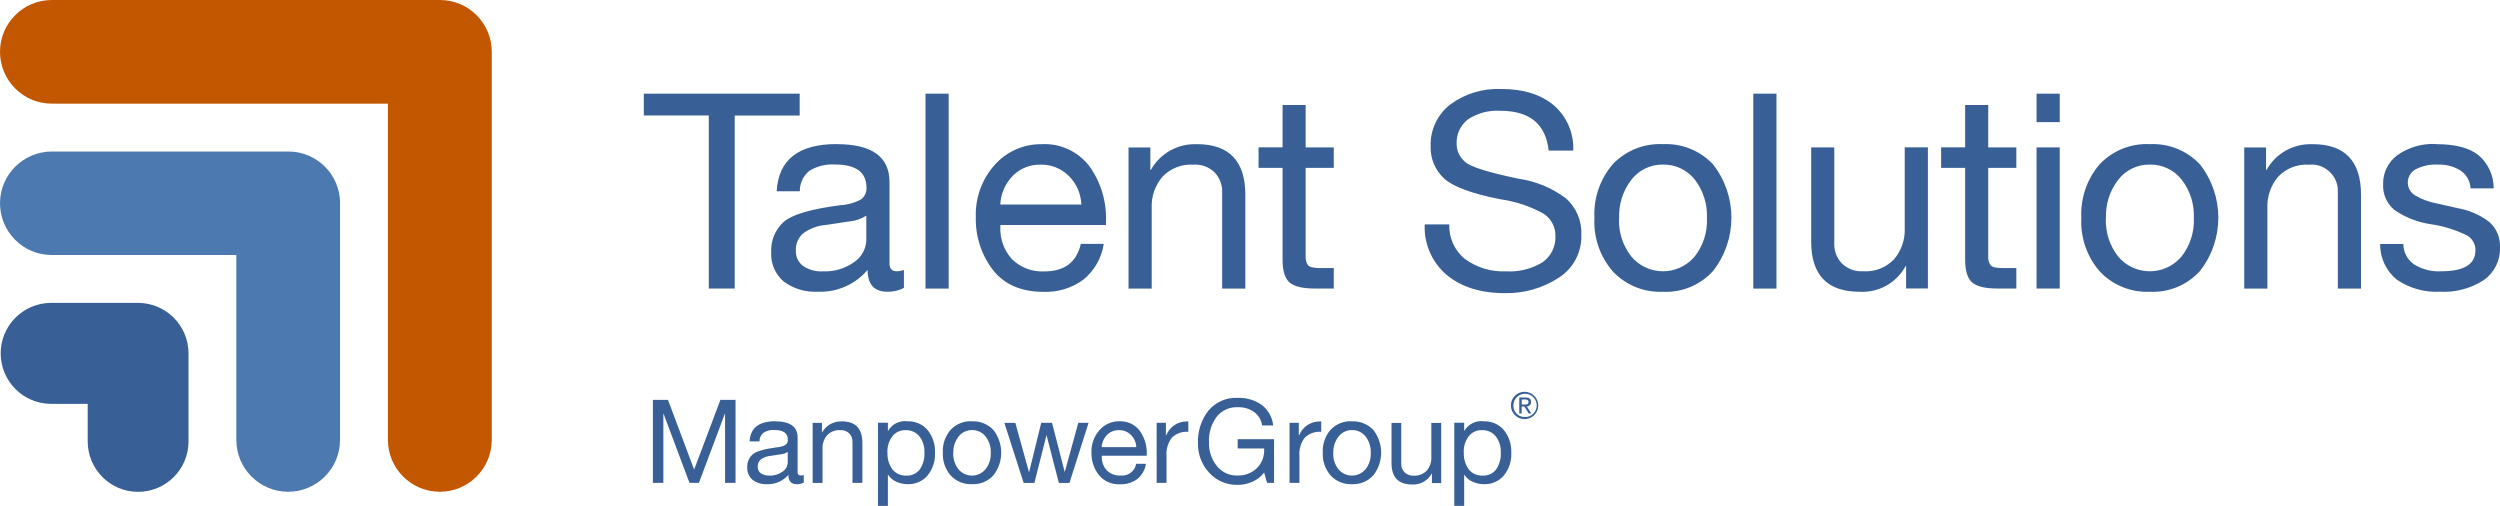
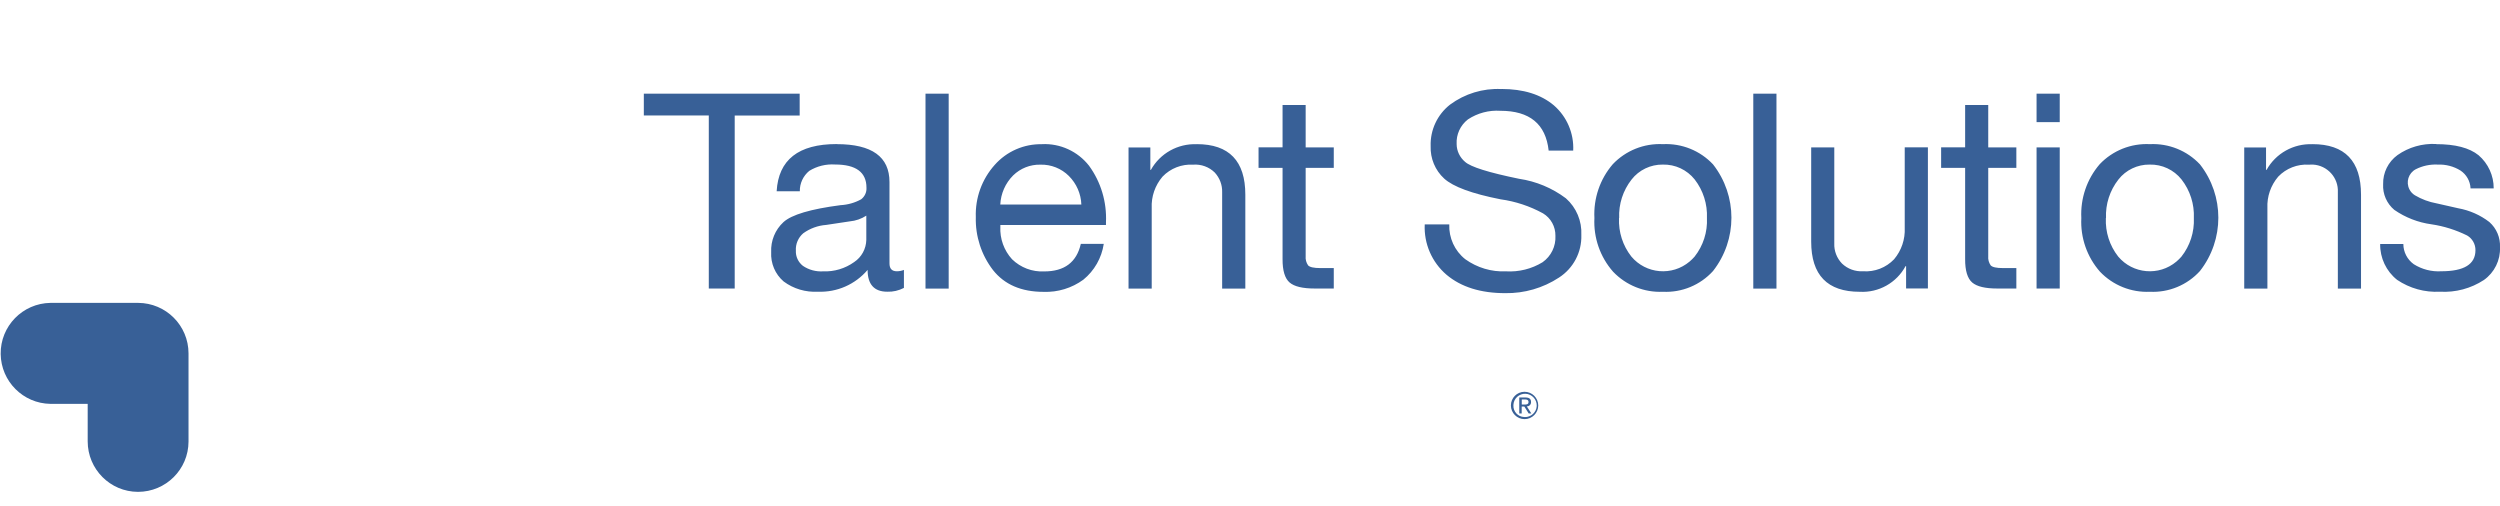
<svg xmlns="http://www.w3.org/2000/svg" id="Capa_2" data-name="Capa 2" viewBox="0 0 329.01 66.58">
  <defs>
    <style>
      .cls-1 {
        fill-rule: evenodd;
      }

      .cls-1, .cls-2 {
        fill: #386097;
      }

      .cls-3 {
        fill: #c25700;
      }

      .cls-4 {
        fill: #4c79af;
      }
    </style>
  </defs>
  <g id="Capa_1-2" data-name="Capa 1">
    <g>
-       <path class="cls-3" d="M64.72,6.85v-.02C64.72,3.06,61.67,0,57.9,0c0,0,0,0,0,0H6.83C3.06,0,0,3.05,0,6.81c0,3.77,3.05,6.83,6.81,6.83h44.24v44.24c0,3.77,3.05,6.83,6.83,6.84,3.77,0,6.83-3.05,6.84-6.83V6.84s0,0,0,0Z" />
-       <path class="cls-4" d="M44.76,26.76c0-3.77-3.05-6.82-6.82-6.82H6.83C3.07,19.94.01,22.98,0,26.74c0,3.76,3.04,6.82,6.8,6.82h24.3v24.32c0,3.77,3.04,6.83,6.81,6.84,3.77,0,6.83-3.04,6.84-6.81v-31.16Z" />
      <path class="cls-2" d="M24.81,46.51c0-3.67-2.97-6.64-6.64-6.65H6.65c-3.67.05-6.61,3.06-6.56,6.73.05,3.6,2.95,6.51,6.55,6.56h4.9s0,4.93,0,4.93c0,3.66,2.95,6.64,6.62,6.65,3.66,0,6.64-2.95,6.65-6.62v-11.59h0ZM105.24,12.33v2.87h-8.55v22.77h-3.41V15.2h-8.55v-2.87h20.51ZM110.13,18.97c4.62,0,6.93,1.66,6.93,4.99v10.7c0,.7.32,1.04.97,1.04.32,0,.64-.06.93-.18v2.37c-.68.35-1.43.53-2.19.5-1.72,0-2.59-.96-2.59-2.87-1.62,1.91-4.03,2.97-6.54,2.87-1.61.09-3.21-.38-4.51-1.35-1.12-.96-1.72-2.39-1.64-3.86-.07-1.49.52-2.94,1.62-3.95,1.08-.98,3.58-1.72,7.51-2.23.95-.05,1.88-.31,2.71-.77.47-.36.74-.93.7-1.53,0-2.03-1.38-3.05-4.13-3.05-1.19-.08-2.38.21-3.4.84-.8.66-1.26,1.64-1.24,2.68h-3.05c.24-4.14,2.87-6.21,7.9-6.21ZM104.74,32.98c-.04.78.31,1.53.93,2.01.78.53,1.72.78,2.66.72,1.46.06,2.89-.37,4.08-1.22.98-.65,1.57-1.74,1.6-2.91v-3.2c-.65.42-1.39.68-2.16.75l-3.12.47c-1.09.08-2.13.46-3.02,1.1-.66.57-1.02,1.41-.97,2.28ZM124.85,12.33v25.65h-3.05V12.33h3.05ZM137.14,18.97c2.4-.11,4.7.95,6.18,2.84,1.57,2.15,2.35,4.78,2.23,7.44v.36h-13.9v.22c-.08,1.58.48,3.13,1.54,4.29,1.13,1.1,2.66,1.68,4.24,1.6,2.66,0,4.26-1.21,4.81-3.63h3.02c-.28,1.86-1.24,3.54-2.69,4.72-1.52,1.11-3.37,1.67-5.24,1.6-2.92,0-5.14-.96-6.65-2.87-1.53-1.99-2.33-4.45-2.26-6.97-.09-2.52.8-4.98,2.48-6.86,1.58-1.79,3.87-2.79,6.25-2.73h0ZM142.31,26.91c-.05-1.41-.64-2.75-1.64-3.75-.99-.99-2.35-1.53-3.75-1.49-1.34-.03-2.63.48-3.59,1.42-1.02,1.02-1.62,2.39-1.69,3.83h10.67ZM157.5,18.97c4.26,0,6.39,2.22,6.39,6.65v12.36h-3.05v-12.68c.03-.96-.32-1.88-.97-2.59-.75-.74-1.79-1.12-2.84-1.04-1.51-.09-2.99.48-4.04,1.58-.98,1.15-1.49,2.62-1.42,4.13v10.6h-3.05v-18.57h2.87v2.95h.07c1.21-2.18,3.55-3.48,6.03-3.38h0ZM171.83,13.83v5.57h3.7v2.69h-3.7v11.64c-.04.42.08.84.32,1.19.22.24.75.36,1.62.36h1.76v2.69h-2.51c-1.58,0-2.68-.26-3.3-.79-.62-.53-.94-1.56-.93-3.09v-12h-3.16v-2.7h3.16v-5.57h3.05ZM197.59,11.71c2.9,0,5.2.72,6.9,2.15,1.72,1.49,2.66,3.69,2.55,5.96h-3.23c-.38-3.5-2.5-5.24-6.36-5.24-1.5-.1-3,.3-4.26,1.13-1,.77-1.56,1.99-1.49,3.25,0,.9.42,1.76,1.11,2.34.74.67,3.11,1.41,7.11,2.23,2.24.33,4.35,1.21,6.16,2.57,1.38,1.22,2.12,3,2.03,4.83.07,2.26-1.05,4.38-2.94,5.6-2.1,1.38-4.57,2.09-7.08,2.05-3.23,0-5.81-.81-7.72-2.42-1.93-1.65-2.99-4.09-2.87-6.63h3.23c-.07,1.77.71,3.48,2.1,4.58,1.56,1.12,3.45,1.69,5.37,1.6,1.69.1,3.37-.32,4.81-1.2,1.12-.79,1.76-2.1,1.69-3.47.02-1.21-.6-2.34-1.63-2.96-1.73-.95-3.63-1.58-5.59-1.85-3.76-.74-6.23-1.65-7.42-2.73-1.19-1.09-1.84-2.66-1.78-4.27-.07-2.12.88-4.15,2.55-5.46,1.95-1.44,4.33-2.17,6.75-2.05h0ZM218.85,18.97c2.48-.12,4.89.85,6.59,2.66,3.23,4.12,3.23,9.92,0,14.04-1.68,1.85-4.1,2.85-6.59,2.73-2.46.11-4.85-.85-6.56-2.64-1.71-1.94-2.59-4.48-2.46-7.06-.13-2.59.73-5.13,2.42-7.09,1.71-1.8,4.11-2.76,6.59-2.64ZM213.07,28.7c-.08,1.83.49,3.62,1.62,5.06,1.93,2.3,5.37,2.6,7.67.66.23-.2.45-.41.65-.64,1.14-1.44,1.72-3.25,1.63-5.08.08-1.83-.49-3.63-1.61-5.08-1.02-1.28-2.57-2-4.2-1.96-1.6-.02-3.13.71-4.11,1.97-1.13,1.44-1.71,3.24-1.63,5.06h0ZM233.79,12.33v25.65h-3.05V12.33h3.05ZM241.4,19.4v12.64c-.04.98.33,1.93,1.01,2.64.74.71,1.74,1.08,2.77,1.02,1.53.11,3.03-.47,4.09-1.58.97-1.15,1.47-2.63,1.4-4.13v-10.6h3.05v18.57h-2.87v-2.94h-.07c-1.18,2.2-3.54,3.52-6.03,3.38-4.26,0-6.39-2.2-6.39-6.61v-12.39h3.05,0ZM261.66,13.83v5.57h3.7v2.69h-3.7v11.64c-.04.42.08.84.32,1.19.22.24.75.36,1.62.36h1.76v2.69h-2.51c-1.58,0-2.68-.26-3.3-.79-.62-.53-.94-1.56-.93-3.09v-12h-3.16v-2.7h3.16v-5.57h3.05ZM271.07,12.33v3.74h-3.05v-3.74h3.05ZM271.07,19.4v18.57h-3.05v-18.57h3.05ZM282.93,18.97c2.48-.12,4.89.85,6.59,2.66,3.23,4.12,3.23,9.92,0,14.04-1.68,1.85-4.1,2.85-6.59,2.73-2.46.11-4.85-.85-6.56-2.64-1.71-1.94-2.59-4.48-2.46-7.06-.13-2.59.73-5.13,2.42-7.09,1.71-1.8,4.11-2.76,6.59-2.64h0ZM277.14,28.7c-.08,1.83.49,3.62,1.62,5.06,1.93,2.3,5.37,2.6,7.67.66.23-.2.45-.41.65-.64,1.14-1.44,1.72-3.25,1.64-5.08.08-1.83-.49-3.63-1.62-5.08-1.02-1.28-2.57-2-4.2-1.96-1.6-.02-3.13.71-4.11,1.97-1.13,1.44-1.71,3.24-1.63,5.06h0ZM304.33,18.97c4.26,0,6.39,2.22,6.39,6.65v12.36h-3.05v-12.68c.1-1.91-1.38-3.54-3.29-3.64-.17,0-.35,0-.52.01-1.51-.09-2.99.48-4.04,1.58-.98,1.15-1.49,2.62-1.42,4.13v10.6h-3.05v-18.57h2.87v2.95h.07c1.21-2.18,3.55-3.48,6.04-3.38h0ZM320.6,18.97c2.51,0,4.38.48,5.59,1.46,1.27,1.09,2,2.69,1.99,4.36h-3.05v-.04c-.05-.93-.54-1.78-1.31-2.3-.9-.56-1.94-.83-3-.79-1-.05-2,.16-2.89.61-.97.51-1.34,1.7-.83,2.67.16.31.41.58.71.76.88.52,1.84.88,2.84,1.06l2.87.65c1.49.27,2.9.89,4.09,1.81.95.84,1.46,2.06,1.4,3.32.07,1.7-.73,3.33-2.12,4.31-1.71,1.12-3.74,1.66-5.78,1.54-2,.11-3.98-.44-5.64-1.56-1.44-1.14-2.26-2.89-2.23-4.72h3.05c0,1.05.51,2.04,1.37,2.66,1.08.68,2.35,1.01,3.63.93,2.99,0,4.49-.92,4.49-2.77.01-.8-.41-1.54-1.1-1.94-1.48-.73-3.06-1.23-4.69-1.47-1.76-.24-3.43-.89-4.89-1.9-.99-.83-1.54-2.08-1.47-3.38-.04-1.51.67-2.94,1.89-3.83,1.48-1.04,3.27-1.55,5.08-1.46h0Z" />
      <path class="cls-1" d="M200.27,53.24h.34c.29,0,.55-.01.55-.34,0-.28-.24-.33-.46-.33h-.43v.67h0ZM199.95,52.31h.81c.5,0,.73.2.73.6.02.3-.21.55-.51.57-.02,0-.03,0-.05,0l.6.93h-.35l-.57-.91h-.35v.91h-.32v-2.1ZM200.64,54.89c.85.03,1.56-.63,1.6-1.47.03-.85-.63-1.56-1.47-1.6-.85-.03-1.56.62-1.6,1.47v.05c-.04.82.6,1.51,1.41,1.54.02,0,.04,0,.06,0ZM200.64,51.56c.99,0,1.8.81,1.8,1.8,0,.99-.81,1.8-1.8,1.8-.99,0-1.8-.81-1.8-1.8h0c0-.99.79-1.79,1.78-1.8,0,0,.01,0,.02,0h0Z" />
-       <path class="cls-2" d="M87.91,52.62l3.44,9.18,3.46-9.18h1.99v10.93h-1.38v-9.09h-.03l-3.41,9.09h-1.24l-3.41-9.09h-.03v9.09h-1.38v-10.93h1.99ZM102.02,55.45c1.97,0,2.95.71,2.95,2.13v4.56c0,.29.14.44.41.44.14,0,.27-.02.4-.08v1.01c-.29.15-.61.22-.93.21-.73,0-1.1-.41-1.1-1.23-.69.82-1.72,1.27-2.79,1.23-.69.04-1.37-.16-1.92-.57-.48-.41-.73-1.02-.7-1.65-.03-.64.22-1.25.69-1.68.46-.42,1.53-.73,3.2-.95.41-.02.8-.13,1.16-.33.2-.15.31-.4.3-.65,0-.87-.59-1.3-1.76-1.3-.51-.04-1.01.09-1.45.36-.34.28-.54.7-.53,1.14h-1.3c.1-1.77,1.22-2.65,3.37-2.65ZM99.72,61.42c-.02.33.13.65.4.86.33.22.73.33,1.13.31.62.03,1.23-.16,1.74-.52.42-.28.67-.74.68-1.24v-1.36c-.28.18-.59.29-.92.32l-1.33.2c-.46.04-.91.2-1.29.47-.28.24-.43.6-.41.97ZM110.77,55.45c1.82,0,2.72.94,2.72,2.83v5.27h-1.3v-5.4c.01-.41-.14-.8-.41-1.1-.32-.31-.76-.48-1.21-.44-.65-.04-1.28.21-1.72.67-.42.49-.63,1.12-.6,1.76v4.52h-1.3v-7.91h1.22v1.25h.03c.52-.93,1.51-1.48,2.57-1.44h0ZM119.41,55.45c1.02-.05,2,.37,2.66,1.14.69.85,1.03,1.93.98,3.02.05,1.08-.3,2.15-.99,2.98-.66.76-1.62,1.17-2.62,1.13-.49,0-.98-.1-1.44-.3-.46-.19-.85-.52-1.12-.94h-.03v4.09h-1.3v-10.94h1.3v1.07h.03c.51-.89,1.51-1.39,2.53-1.26h0ZM116.8,59.59c-.04.78.19,1.56.65,2.19.45.55,1.14.85,1.84.81.68.03,1.33-.27,1.75-.8.45-.66.67-1.46.62-2.26.03-.76-.2-1.51-.67-2.11-.44-.54-1.11-.84-1.8-.81-.68-.03-1.33.27-1.75.8-.47.63-.7,1.41-.65,2.19ZM127.92,55.45c1.06-.05,2.08.36,2.81,1.13,1.38,1.76,1.38,4.23,0,5.98-.72.79-1.75,1.21-2.81,1.16-1.05.05-2.07-.36-2.79-1.13-.73-.83-1.1-1.91-1.05-3.01-.06-1.1.31-2.19,1.03-3.02.73-.77,1.75-1.18,2.81-1.12h0ZM125.45,59.6c-.04.78.21,1.55.69,2.16.82.98,2.29,1.11,3.27.28.1-.08.19-.18.28-.27.49-.61.73-1.38.7-2.17.03-.78-.21-1.55-.69-2.17-.43-.54-1.1-.85-1.79-.83-.68,0-1.33.3-1.75.84-.48.61-.73,1.38-.7,2.16h0ZM133.62,55.64l1.79,6.47h.03l1.59-6.47h1.42l1.67,6.47h.01l1.78-6.47h1.35l-2.51,7.9-.02.02h-1.38l-1.62-6.29h-.01l-1.59,6.29h-1.41l-2.54-7.91h1.44ZM147.34,55.45c1.02-.05,2,.4,2.63,1.21.67.92,1,2.03.95,3.17v.15h-5.92v.09c-.03.67.2,1.33.66,1.83.48.47,1.14.72,1.81.68.99.11,1.89-.57,2.05-1.54h1.29c-.12.79-.53,1.51-1.15,2.01-.65.47-1.43.71-2.23.68-1.09.07-2.14-.39-2.83-1.23-.65-.85-.99-1.9-.96-2.97-.04-1.07.34-2.12,1.06-2.93.67-.76,1.65-1.19,2.66-1.16h0ZM149.54,58.84c-.02-.6-.27-1.17-.7-1.6-.42-.42-1-.65-1.6-.63-.57-.01-1.12.2-1.53.6-.43.44-.69,1.02-.72,1.63h4.55ZM156.39,55.45v1.38c-.8-.07-1.59.21-2.17.77-.52.69-.77,1.55-.7,2.41v3.54h-1.3v-7.91h1.22v1.67h.03c.44-1.12,1.52-1.86,2.72-1.85h.18ZM162.86,52.36c1.14-.05,2.26.28,3.19.93.85.65,1.4,1.63,1.51,2.7h-1.46c-.1-.71-.48-1.35-1.06-1.78-.64-.44-1.41-.65-2.19-.62-1.06-.04-2.07.43-2.72,1.25-.73.97-1.09,2.17-1.02,3.38-.04,1.13.33,2.23,1.03,3.11.66.82,1.66,1.29,2.72,1.25.93.03,1.83-.3,2.51-.93.67-.64,1.03-1.54,1-2.46v-.17h-3.49v-1.22h4.79v5.75h-.92l-.38-1.36c-.4.52-.92.93-1.52,1.2-.62.28-1.3.43-1.99.42-1.41.03-2.77-.55-3.72-1.59-.99-1.06-1.52-2.47-1.48-3.92-.06-1.54.43-3.06,1.38-4.27.94-1.12,2.35-1.74,3.82-1.67h0ZM173.88,55.45v1.38c-.8-.07-1.59.21-2.17.77-.52.69-.77,1.55-.7,2.41v3.54h-1.3v-7.91h1.22v1.67h.03c.44-1.12,1.52-1.86,2.72-1.85h.18ZM177.92,55.45c1.06-.05,2.08.36,2.81,1.13,1.38,1.76,1.38,4.23,0,5.98-.72.79-1.75,1.21-2.81,1.16-1.05.05-2.07-.36-2.79-1.13-.73-.83-1.1-1.91-1.05-3.01-.06-1.1.31-2.19,1.03-3.02.73-.77,1.75-1.18,2.81-1.12ZM175.46,59.6c-.04.78.21,1.55.69,2.16.82.98,2.29,1.11,3.27.28.1-.08.19-.18.28-.27.49-.61.73-1.38.7-2.17.03-.78-.21-1.55-.69-2.17-.43-.54-1.1-.85-1.79-.83-.68-.01-1.33.3-1.75.84-.48.61-.73,1.38-.7,2.16h0ZM184.41,55.64v5.39c-.02.42.14.82.43,1.13.32.3.74.46,1.18.44.65.05,1.29-.2,1.75-.67.41-.49.63-1.12.6-1.76v-4.51h1.3v7.91h-1.22v-1.25h-.03c-.5.94-1.51,1.5-2.57,1.44-1.82,0-2.72-.94-2.72-2.82v-5.28h1.3,0ZM195.25,55.45c1.02-.05,2,.37,2.66,1.14.69.85,1.03,1.93.98,3.02.05,1.08-.3,2.15-.99,2.98-.66.76-1.62,1.17-2.62,1.13-.49,0-.99-.1-1.44-.3-.46-.19-.85-.52-1.12-.94h-.03v4.09h-1.3v-10.94h1.3v1.07h.03c.51-.89,1.51-1.39,2.53-1.26h0ZM192.65,59.59c-.04.78.19,1.56.65,2.19.45.55,1.13.85,1.84.81.68.03,1.34-.27,1.75-.8.45-.66.67-1.46.62-2.26.03-.76-.2-1.51-.67-2.11-.44-.54-1.1-.84-1.8-.81-.68-.03-1.33.27-1.75.8-.47.63-.7,1.41-.65,2.19h0Z" />
    </g>
  </g>
</svg>